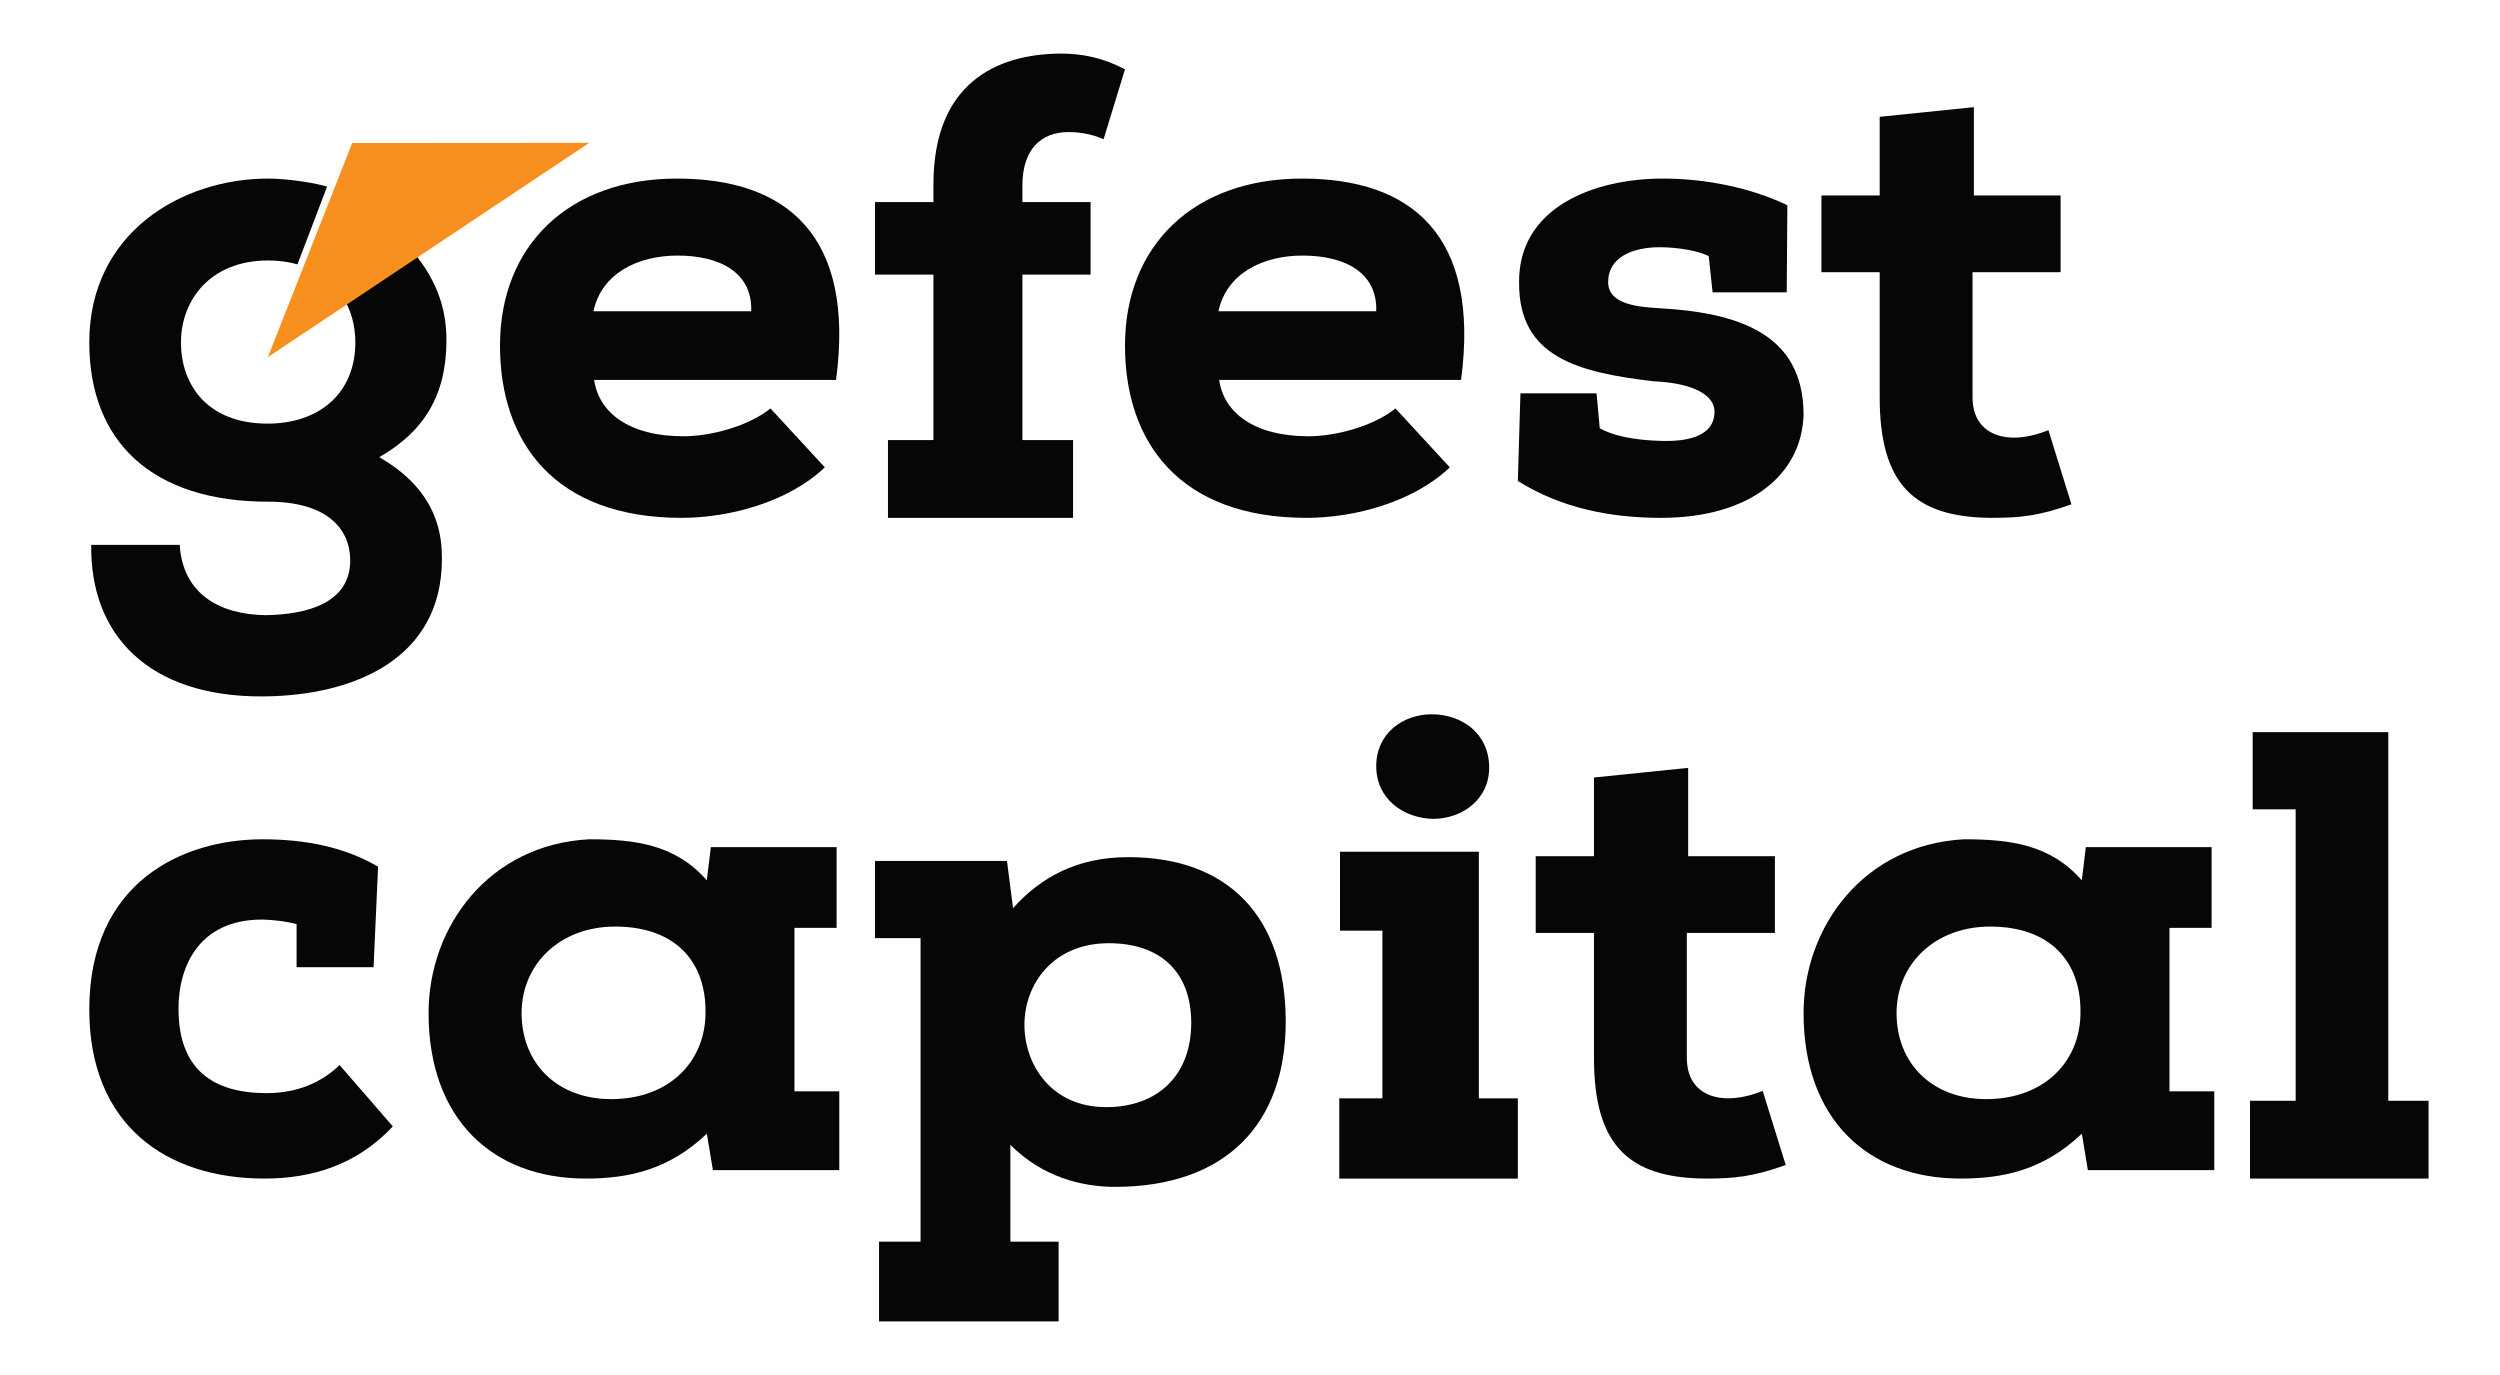
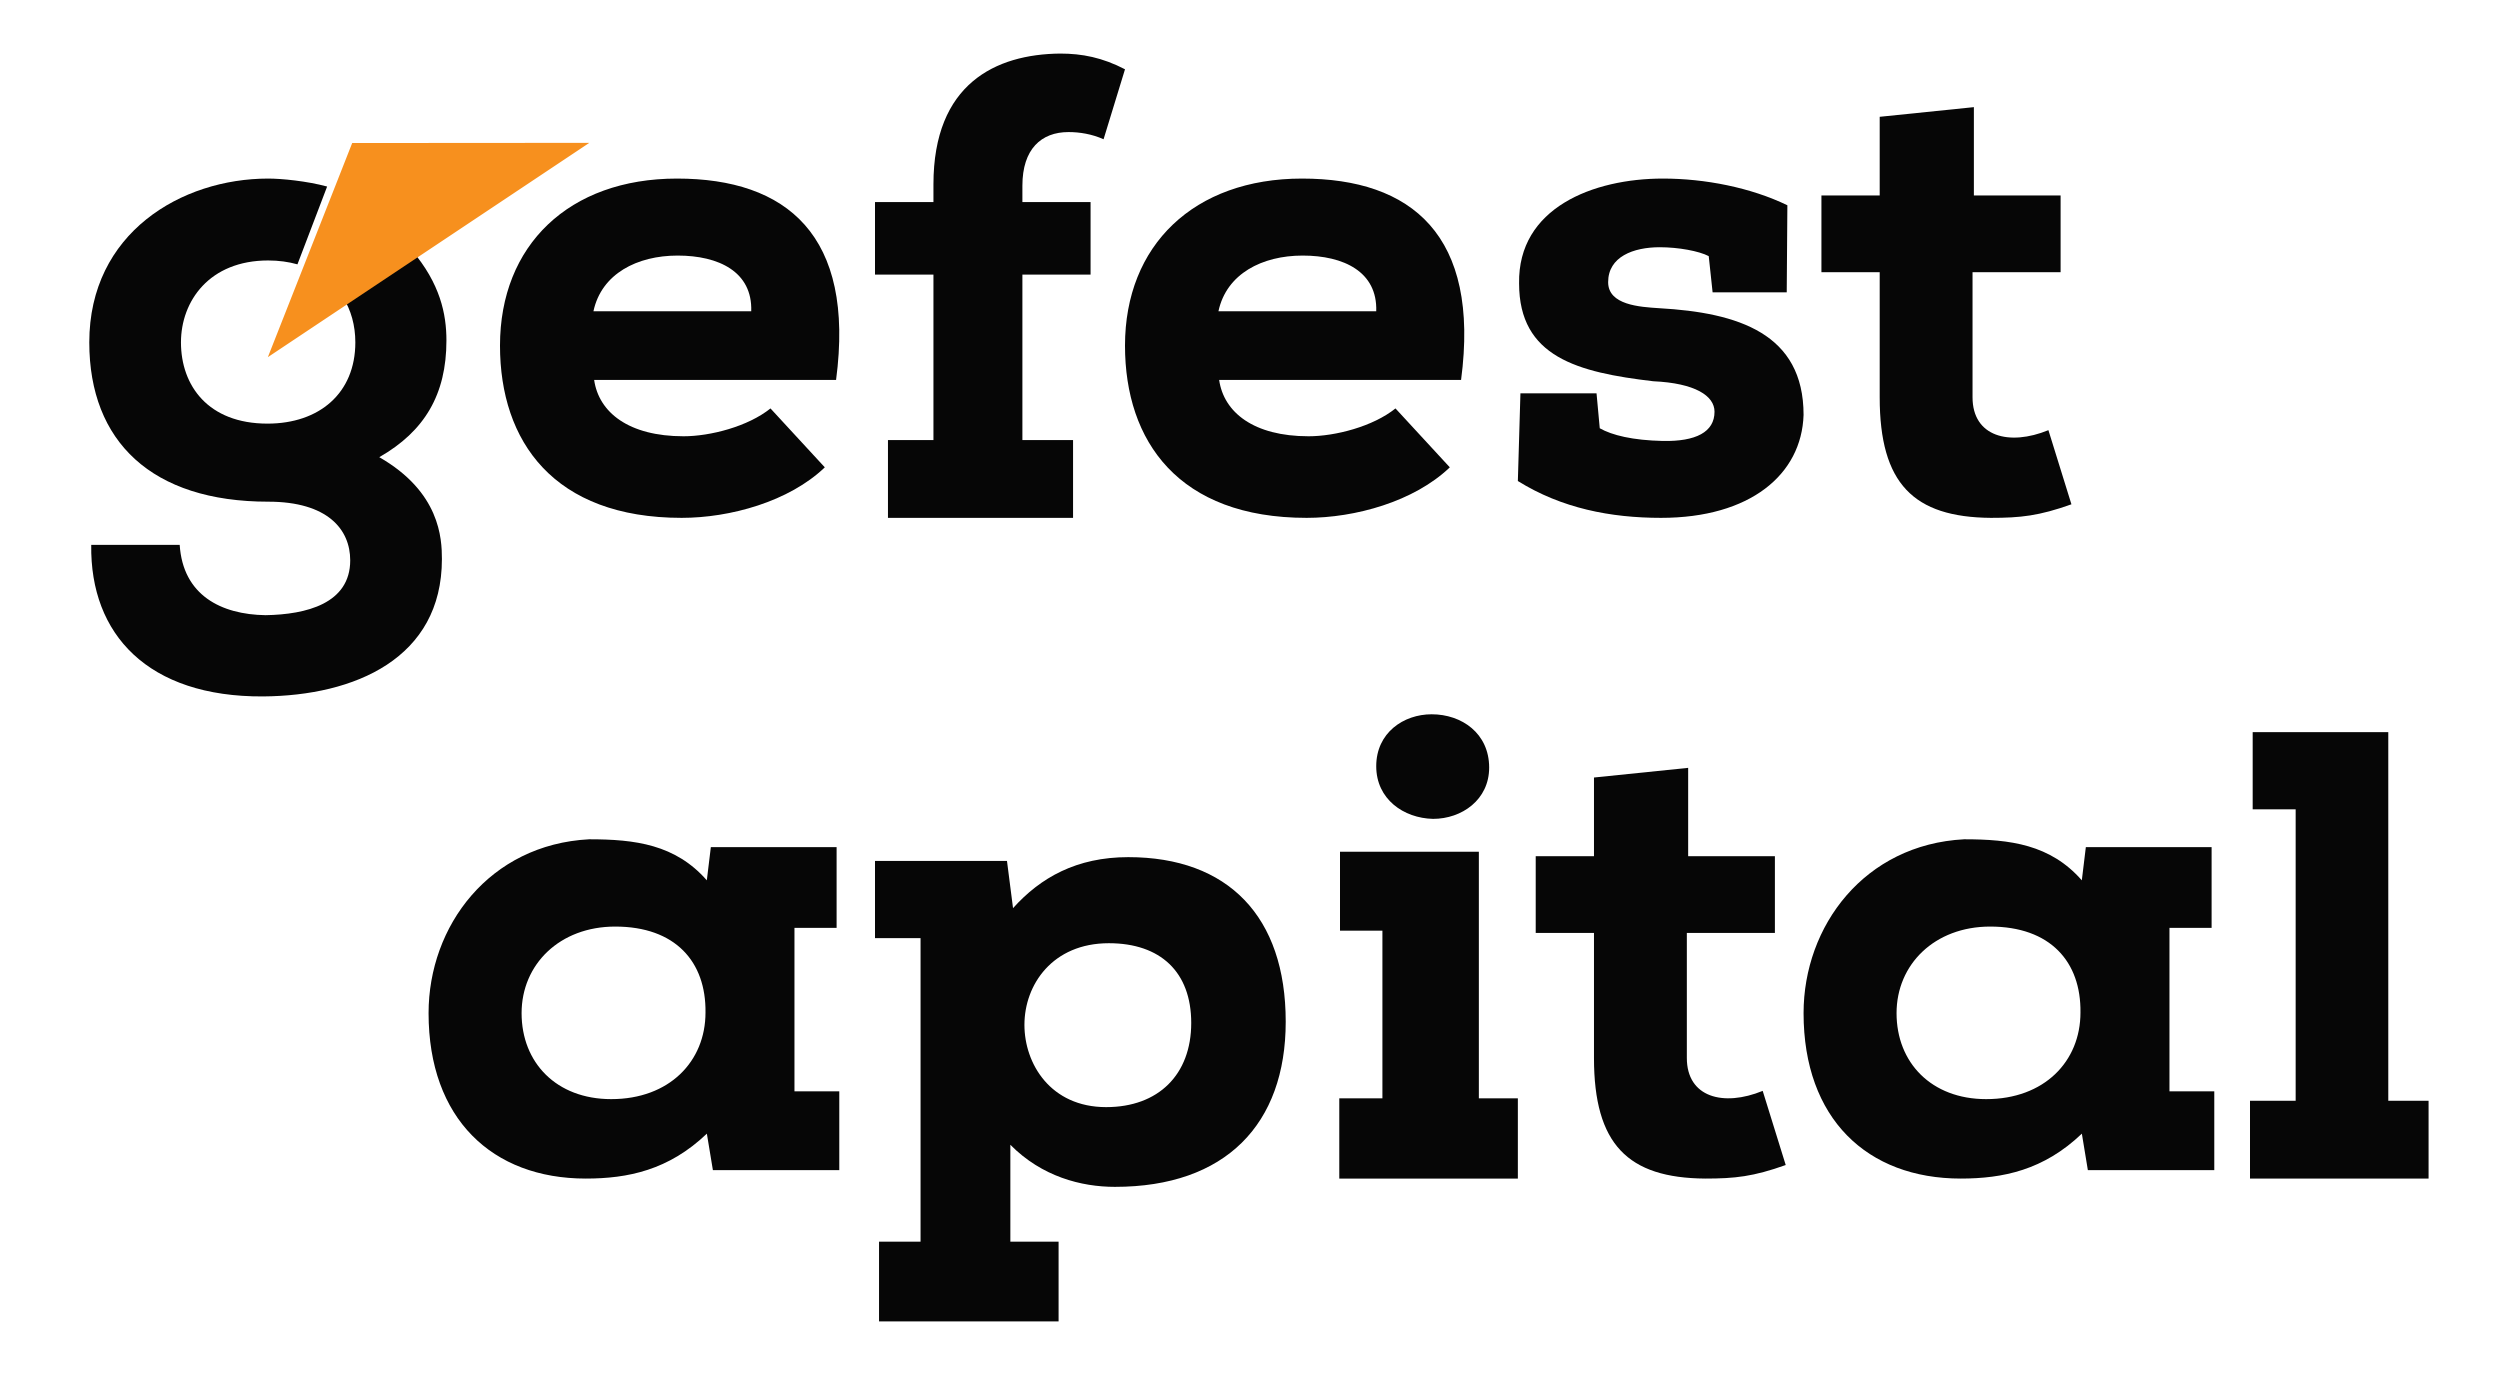
<svg xmlns="http://www.w3.org/2000/svg" width="140" height="77" viewBox="0 0 140 77" fill="none">
  <path d="M46.189 26.171C44.184 28.093 40.881 29 38.172 29C31.008 29 28 24.721 28 19.355C28 13.735 31.86 10 37.912 10C44.036 10 47.897 13.154 46.82 21.277H33.272C33.532 23.091 35.203 24.431 38.283 24.431C39.768 24.431 41.884 23.888 43.147 22.872L46.189 26.171ZM42.069 17.431C42.144 15.219 40.249 14.312 37.948 14.312C35.684 14.312 33.68 15.328 33.233 17.431H42.069Z" fill="#060606" />
  <path d="M60.091 24.643V29H49.726V24.643H52.273V15.379H49V11.314H52.273V10.325C52.273 4.685 55.764 3.036 59.363 3C60.599 3 61.727 3.22 63 3.88L61.8 7.798C61.146 7.506 60.456 7.396 59.837 7.396C58.309 7.396 57.254 8.347 57.254 10.399V11.314H61.072V15.379H57.254V24.645H60.091V24.643Z" fill="#060606" />
  <path d="M81.189 26.171C79.184 28.093 75.881 29 73.172 29C66.007 29 63 24.721 63 19.355C63 13.735 66.86 10 72.912 10C79.036 10 82.897 13.154 81.82 21.277H68.272C68.532 23.091 70.203 24.431 73.284 24.431C74.768 24.431 76.884 23.888 78.147 22.872L81.189 26.171ZM77.069 17.431C77.144 15.219 75.249 14.312 72.948 14.312C70.684 14.312 68.68 15.328 68.233 17.431H77.069Z" fill="#060606" />
  <path d="M95.906 16.371L95.689 14.343C95.147 14.059 93.992 13.845 92.945 13.845C91.465 13.845 90.056 14.378 90.056 15.801C90.056 17.082 91.826 17.189 92.909 17.259C97.35 17.508 101 18.681 101 23.236C100.891 26.581 98.003 29 93.018 29C90.2 29 87.456 28.467 85 26.937L85.144 22.026H89.406L89.586 23.982C90.271 24.373 91.427 24.657 93.124 24.694C94.966 24.729 96.013 24.196 96.013 23.057C96.013 22.168 94.928 21.455 92.581 21.35C88.354 20.852 85.069 19.997 85.069 15.871C84.996 11.637 89.222 10 93.122 10C95.469 10 98.034 10.498 100.093 11.495L100.057 16.369H95.906V16.371Z" fill="#060606" />
  <path d="M110.537 6V10.947H115.394V15.243H110.462V22.248C110.462 24.451 112.511 24.992 114.711 24.089L116 28.241C114.18 28.891 113.154 29 111.486 29C107.16 28.965 105.263 27.086 105.263 22.248V15.243H102V10.947H105.263V6.541L110.537 6Z" fill="#060606" />
-   <path d="M22 63.078C19.986 65.232 17.472 66 14.811 66C9.312 66 5 63.004 5 56.537C5 49.375 10.248 47 14.703 47C17.112 47 19.304 47.438 21.172 48.535L20.92 54.162H16.609V51.752C15.962 51.57 15.063 51.496 14.668 51.496C11.217 51.496 9.996 54.016 9.996 56.501C9.996 59.863 11.902 61.215 14.92 61.215C16.213 61.215 17.724 60.885 19.017 59.644L22 63.078Z" fill="#060606" />
  <path d="M47 61.114V65.527H39.922L39.584 63.484C37.449 65.527 35.164 66 32.803 66C27.559 66 24 62.644 24 56.737C24 51.852 27.408 47.293 32.99 47C35.574 47 37.822 47.291 39.582 49.298L39.807 47.439H46.85V51.962H44.49V61.114H47ZM29.209 56.737C29.209 59.508 31.156 61.551 34.228 61.551C37.486 61.551 39.508 59.437 39.508 56.702C39.545 53.857 37.822 51.888 34.451 51.888C31.345 51.888 29.209 54.002 29.209 56.737Z" fill="#060606" />
  <path d="M49 52.535V48.213H56.391L56.73 50.856C58.269 49.141 60.295 48 63.183 48C68.774 48 72 51.322 72 57.214C72 62.965 68.624 66.464 62.434 66.464C60.558 66.464 58.345 65.894 56.58 64.108V69.535H59.281V74H49.226V69.535H51.551V52.535H49ZM66.709 57.285C66.709 54.428 64.983 52.82 62.095 52.82C58.942 52.82 57.368 55.141 57.368 57.392C57.368 59.571 58.831 61.999 61.945 61.999C64.872 61.999 66.709 60.178 66.709 57.285Z" fill="#060606" />
  <path d="M82.816 47.696V61.507H85V66H75V61.507H77.415V52.117H75.04V47.698H82.816V47.696ZM77.069 42.909C77.069 41.032 78.601 40 80.173 40C81.858 40 83.393 41.068 83.393 42.984C83.393 44.789 81.86 45.857 80.251 45.857C78.601 45.819 77.069 44.751 77.069 42.909Z" fill="#060606" />
  <path d="M94.537 43V47.947H99.394V52.243H94.463V59.248C94.463 61.451 96.511 61.992 98.711 61.089L100 65.241C98.18 65.891 97.154 66 95.486 66C91.16 65.965 89.263 64.086 89.263 59.248V52.243H86V47.947H89.263V43.541L94.537 43Z" fill="#060606" />
  <path d="M124 61.114V65.527H116.92L116.584 63.484C114.449 65.527 112.164 66 109.803 66C104.56 66 101 62.644 101 56.737C101 51.852 104.408 47.293 109.99 47C112.574 47 114.822 47.291 116.582 49.298L116.807 47.439H123.85V51.962H121.49V61.114H124ZM106.207 56.737C106.207 59.508 108.156 61.551 111.225 61.551C114.483 61.551 116.506 59.437 116.506 56.702C116.543 53.857 114.819 51.888 111.448 51.888C108.342 51.888 106.207 54.002 106.207 56.737Z" fill="#060606" />
  <path d="M126.15 41H133.744V61.643H136V66H126V61.643H128.557V45.322H126.15V41Z" fill="#060606" />
  <path d="M25 19.065C25 17.594 24.656 15.883 23.052 14.004L19.208 16.651C19.657 17.363 19.899 18.222 19.899 19.173C19.899 22.026 17.873 23.723 14.98 23.723C11.652 23.723 10.134 21.591 10.134 19.173C10.134 16.862 11.725 14.586 15.018 14.586C15.613 14.586 16.16 14.663 16.657 14.803L18.319 10.446C17.18 10.137 15.764 10 15.018 10C10.172 10 5 13.033 5 19.173C5 24.735 8.508 28.094 15.02 28.094C18.348 28.094 19.612 29.647 19.612 31.379C19.612 33.8 17.153 34.412 14.873 34.45C12.378 34.414 10.243 33.329 10.063 30.512H5.109C5.036 35.532 8.293 39.035 14.729 39C19.866 38.964 24.747 36.87 24.747 31.308C24.747 30.152 24.638 27.552 21.239 25.602C23.771 24.156 25 22.097 25 19.065Z" fill="#060606" />
  <path d="M15 20L19.589 16.94L23.584 14.278L33 8L19.723 8.009L18.665 10.698L16.938 15.081L15 20Z" fill="#F7901E" />
</svg>